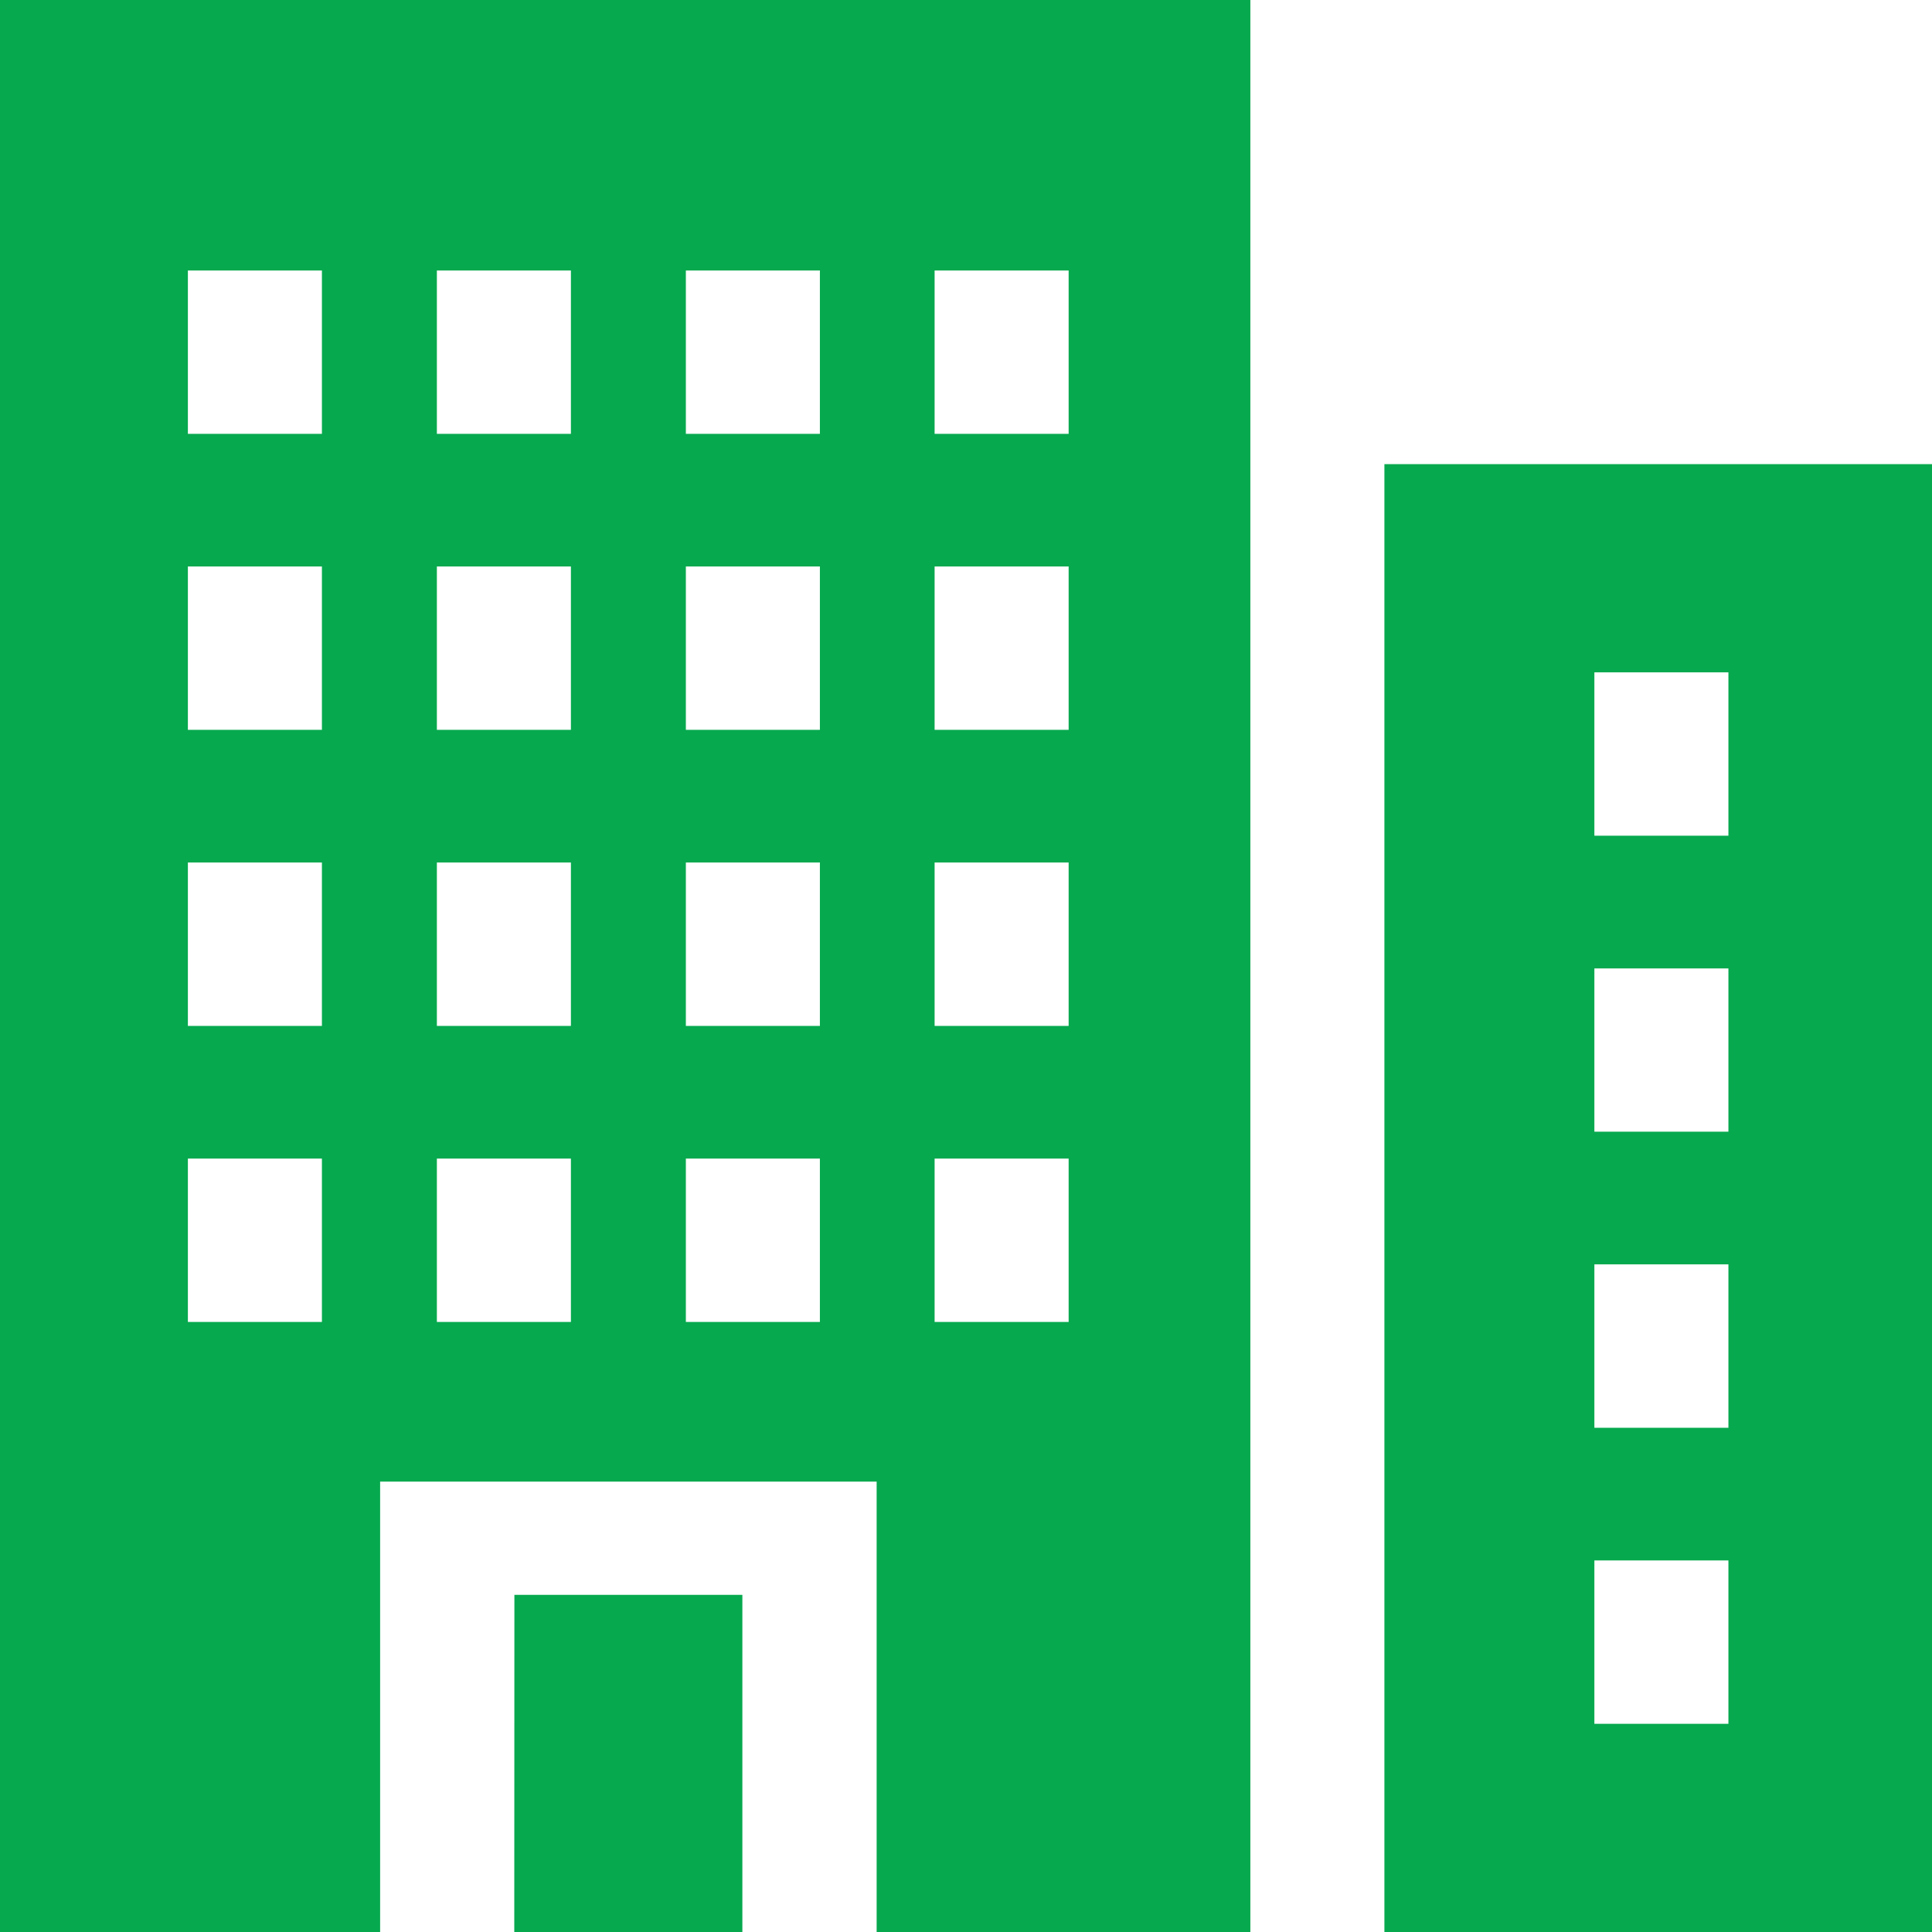
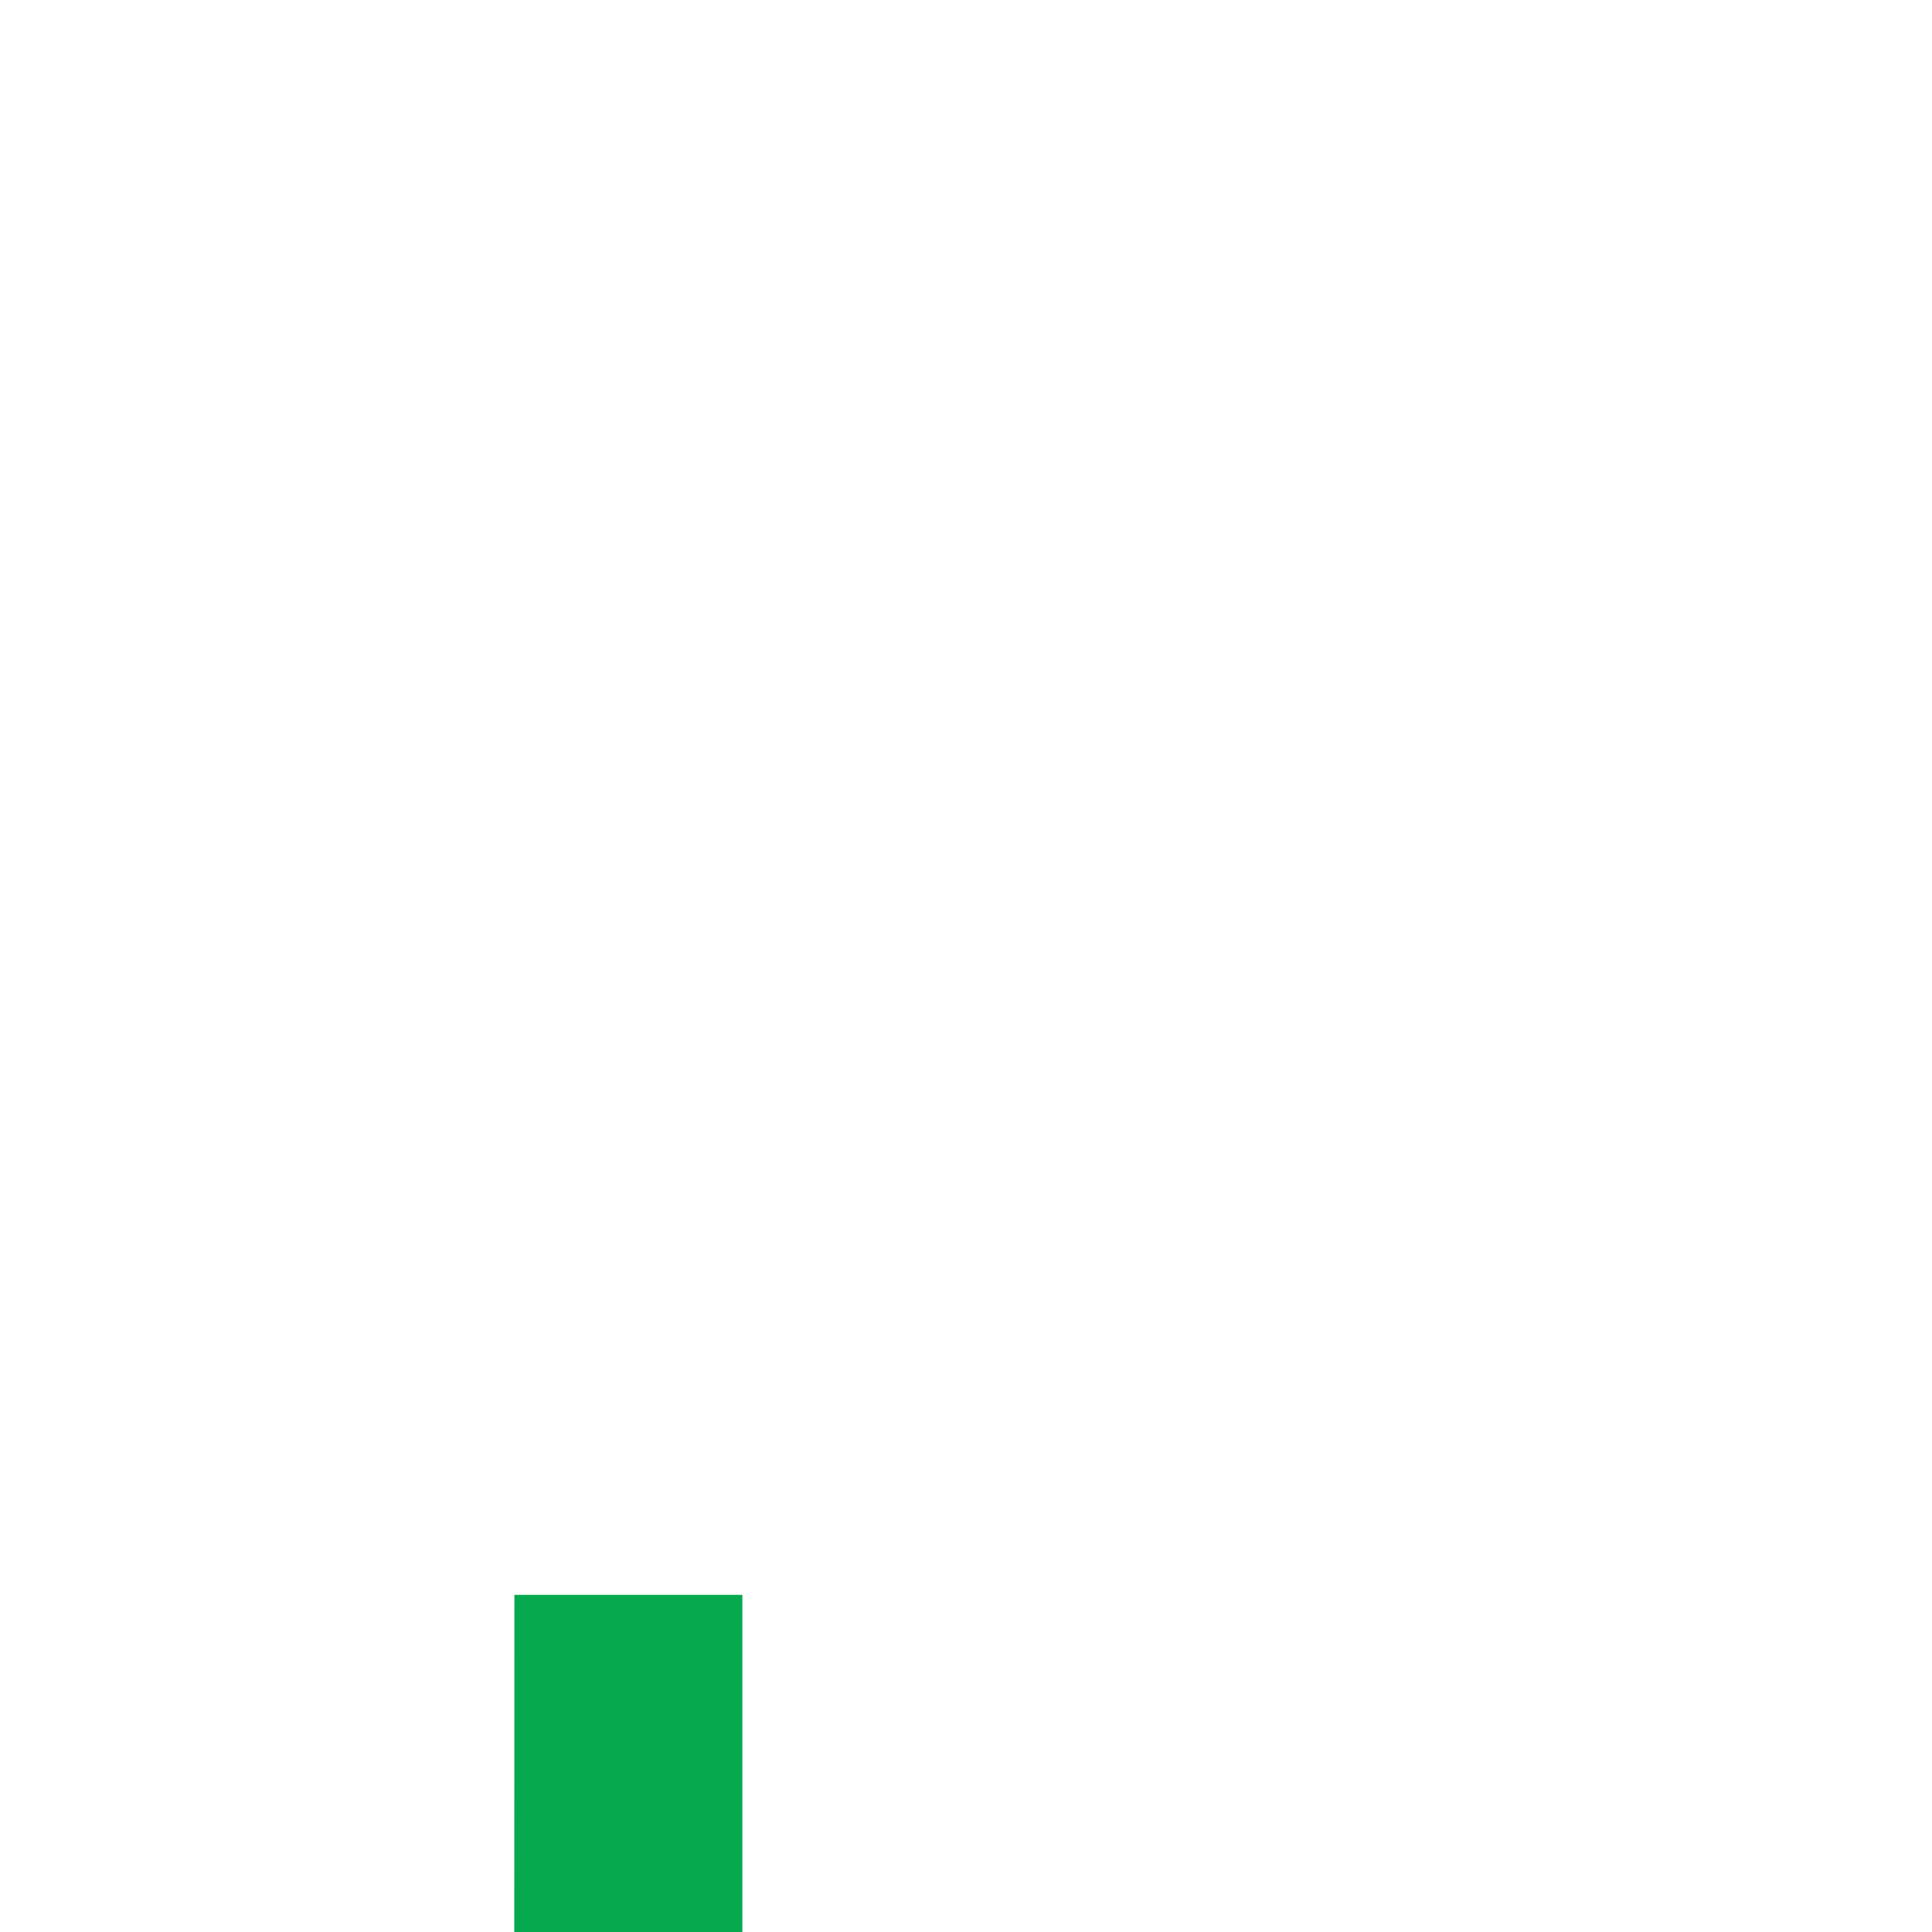
<svg xmlns="http://www.w3.org/2000/svg" width="16" height="16" viewBox="0 0 16 16">
  <g fill="#06A94E" fill-rule="nonzero">
    <path d="M4.26 13.208h1.888V16H4.259z" />
-     <path d="M10.354 0H0v16h3.148v-3.73H7.26V16h3.095V0zM2.667 10.948H1.556V9.595h1.11v1.353zm0-2.452H1.556V7.143h1.11v1.353zm0-2.452H1.556V4.691h1.11v1.353zm0-2.451H1.556V2.24h1.11v1.353zm2.061 7.355h-1.11V9.595h1.11v1.353zm0-2.452h-1.11V7.143h1.11v1.353zm0-2.452h-1.11V4.691h1.11v1.353zm0-2.451h-1.11V2.24h1.11v1.353zm2.062 7.355H5.68V9.595H6.79v1.353zm0-2.452H5.68V7.143H6.79v1.353zm0-2.452H5.68V4.691H6.79v1.353zm0-2.451H5.68V2.24H6.79v1.353zm2.062 7.355H7.74V9.595h1.11v1.353zm0-2.452H7.74V7.143h1.11v1.353zm0-2.452H7.74V4.691h1.11v1.353zm0-2.451H7.74V2.24h1.11v1.353zM11.465 3.844V16H16V3.844h-4.535zm2.85 10.432h-1.111v-1.353h1.11v1.353zm0-2.452h-1.111v-1.353h1.11v1.353zm0-2.452h-1.111V8.02h1.11v1.352zm0-2.451h-1.111V5.568h1.11V6.92z" />
  </g>
</svg>